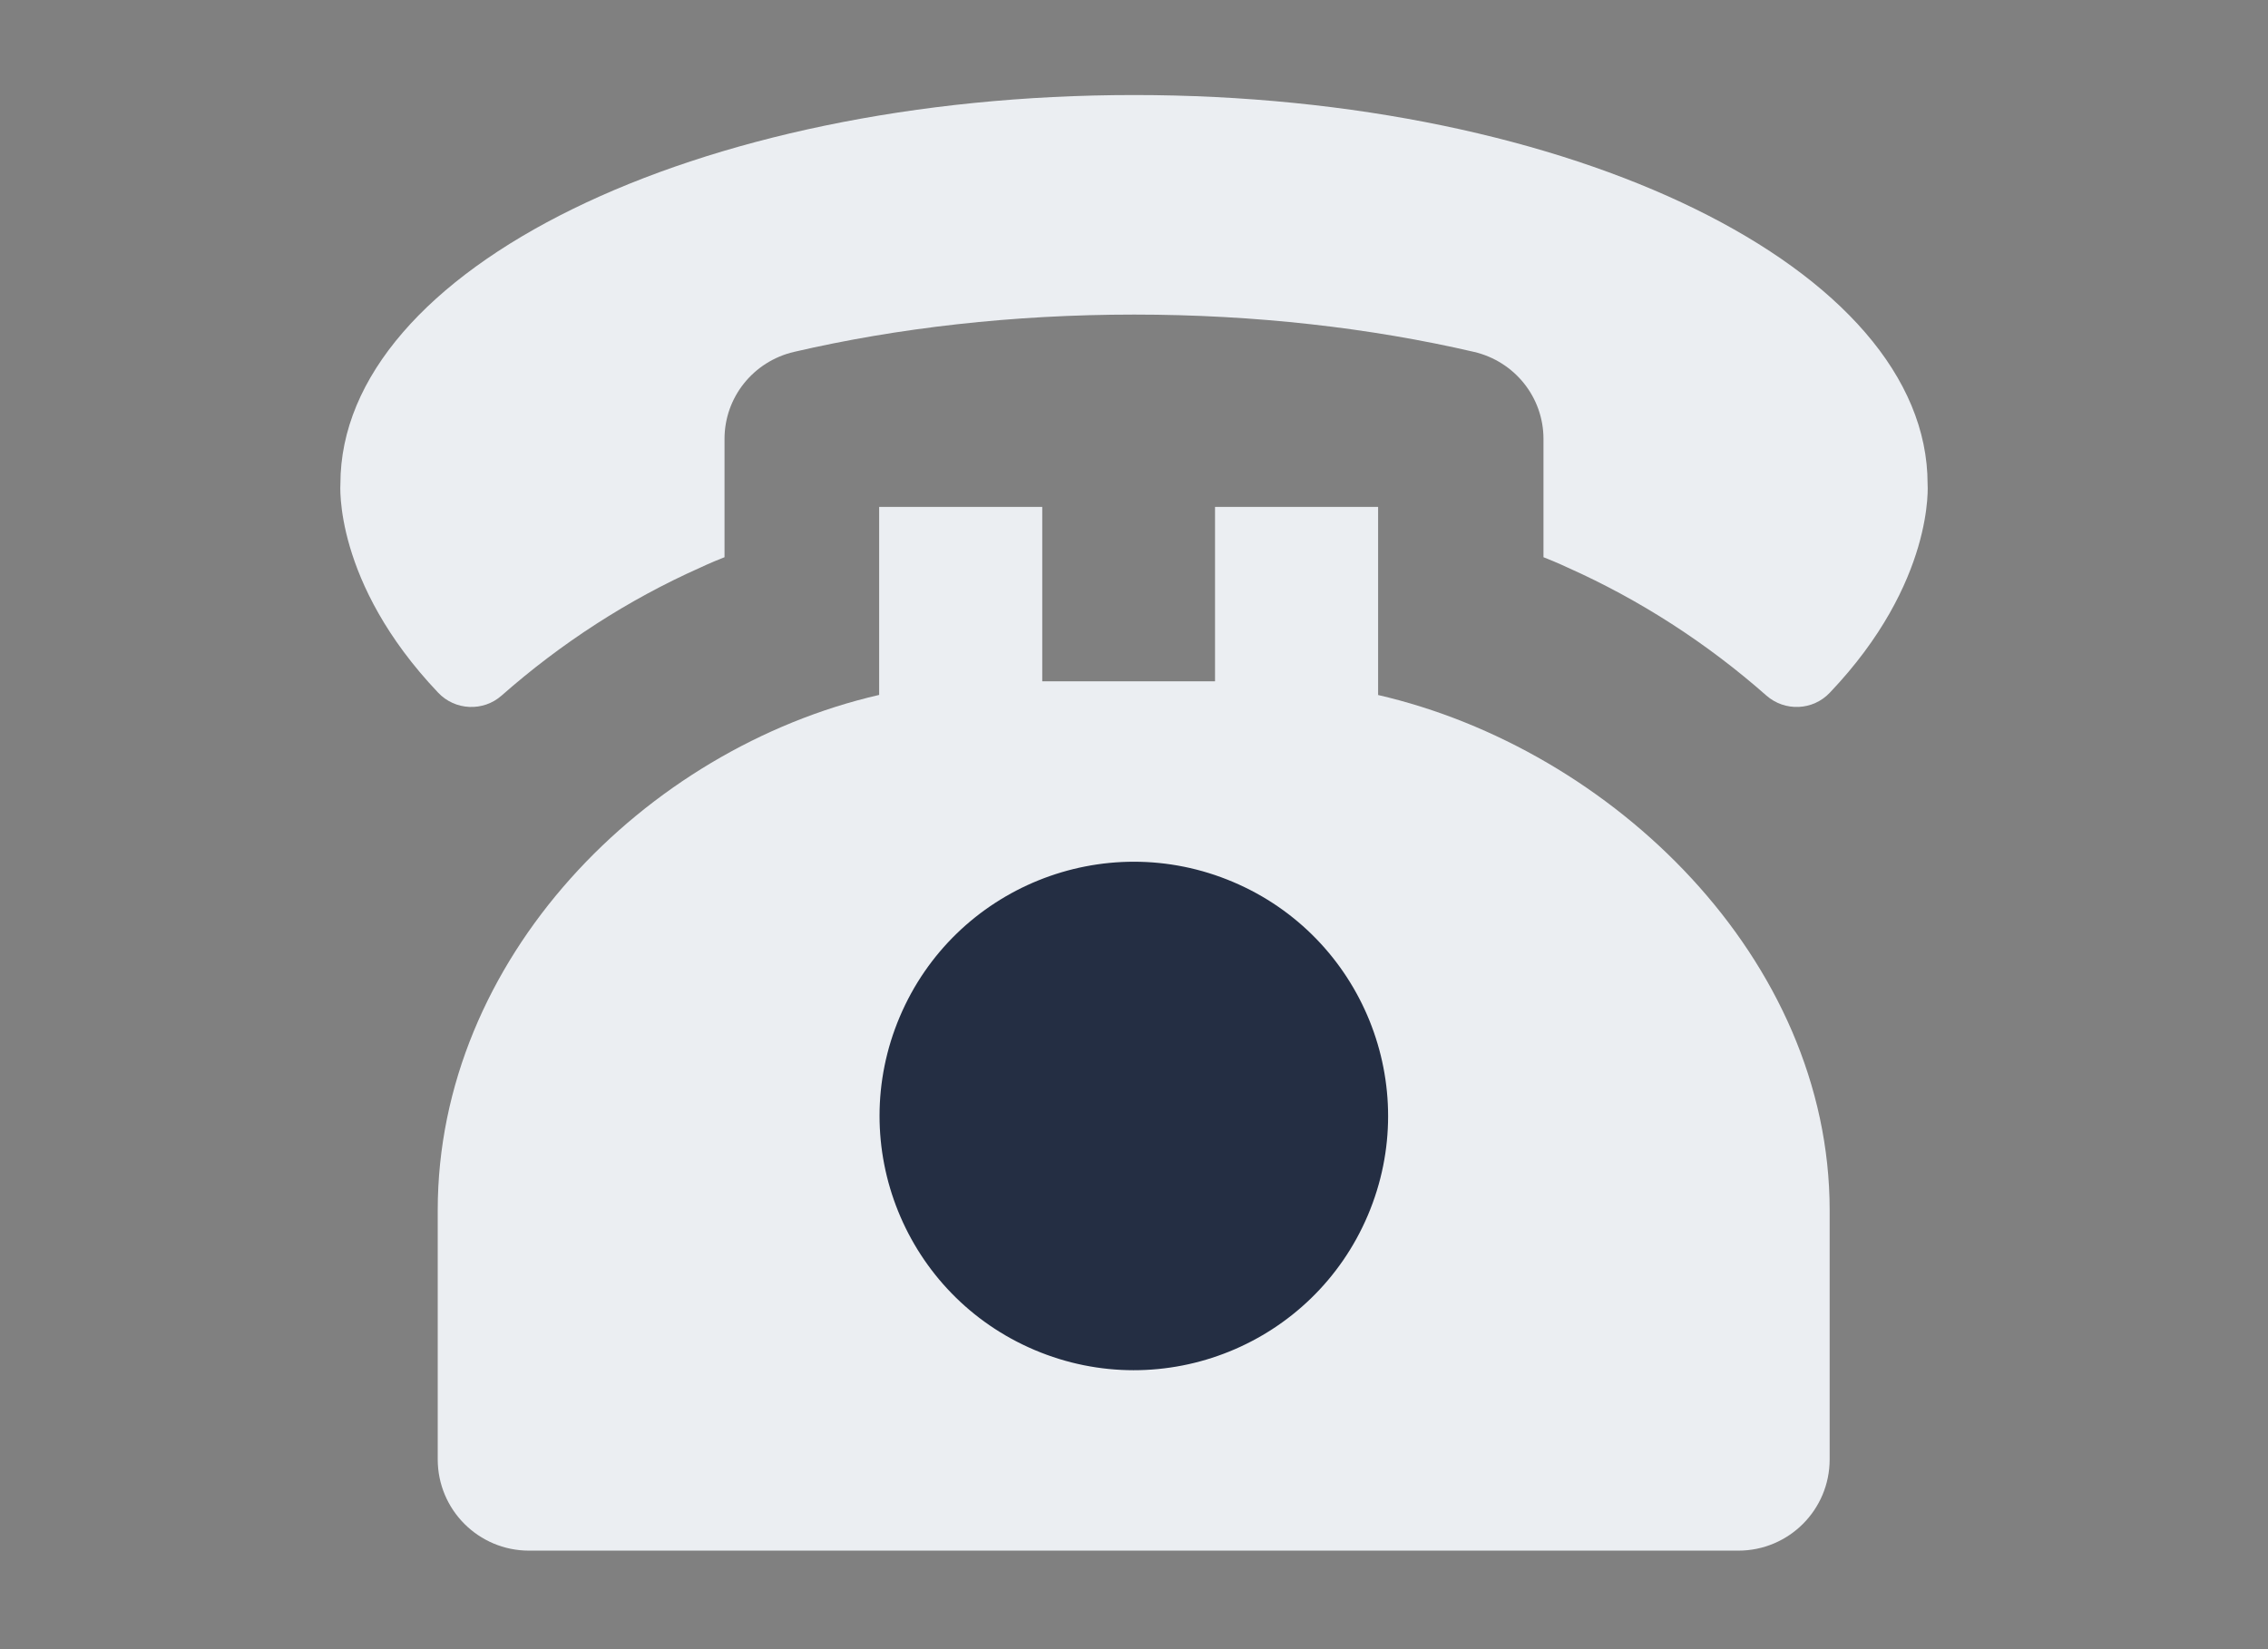
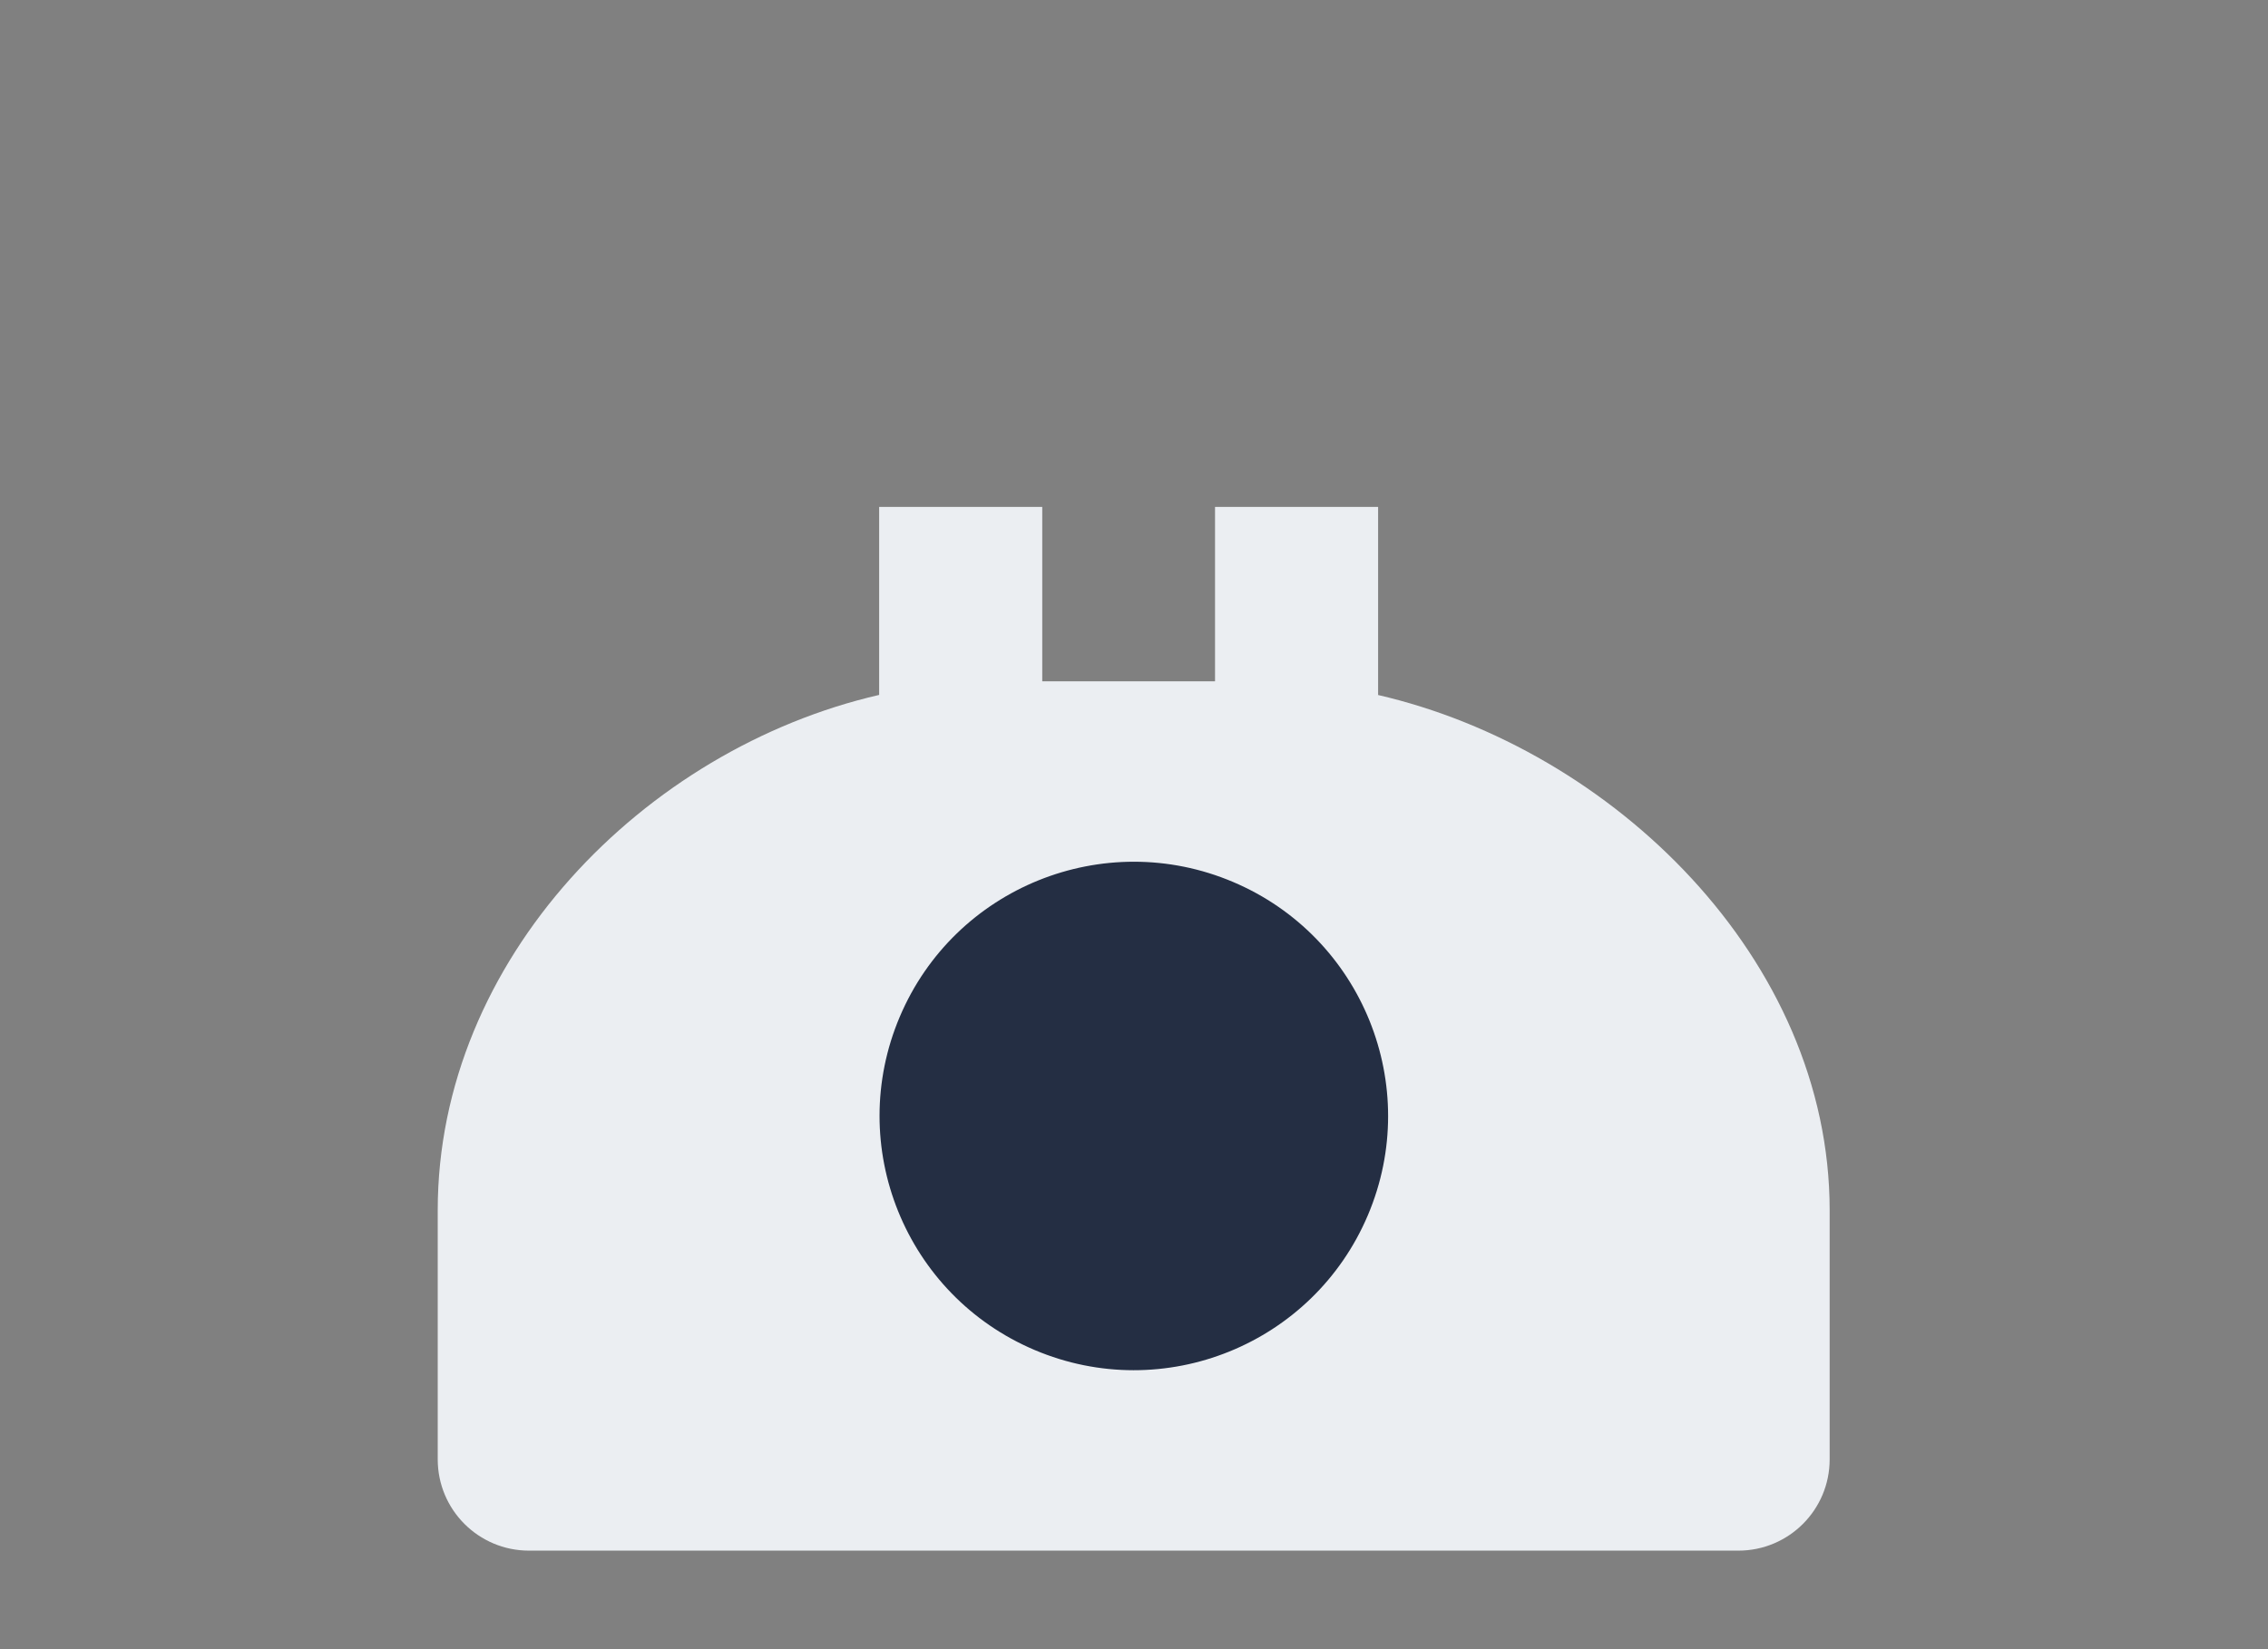
<svg xmlns="http://www.w3.org/2000/svg" id="_レイヤー_2" width="110" height="80" viewBox="0 0 110 80">
  <rect x="0" y="0" width="110" height="80" fill="#808080" stroke="none" />
  <defs>
    <style>.cls-1{fill:none;}.cls-2{fill:#242e43;}.cls-3{fill:#ebeef2;}</style>
  </defs>
  <g id="_ヘッダー">
    <path class="cls-3" d="M66.84,33.71v-9.12h-7.91v8.46h-8.38v-8.46h-7.91v9.12c-11.39,2.62-21.41,12.82-21.41,25v12.08c0,2.45,1.98,4.43,4.43,4.43h58.65c2.45,0,4.43-1.98,4.43-4.43v-12.08c0-12.19-10.53-22.38-21.92-25Z" />
    <circle class="cls-2" cx="55" cy="54.13" r="12.33" transform="translate(-16.31 83.65) rotate(-67.03)" />
-     <path class="cls-3" d="M55,15.26c5.9,0,11.49.65,16.49,1.81,1.97.46,3.37,2.2,3.37,4.22v5.74c.69.27,1.19.51,1.19.51,3.49,1.56,6.74,3.66,9.62,6.2.9.79,2.26.73,3.08-.14,5.11-5.37,4.74-10.13,4.74-10.13,0-10.41-17.23-18.86-38.49-18.86S16.51,13.06,16.51,23.47c0,0-.36,4.76,4.74,10.13.82.87,2.19.93,3.08.14,2.88-2.54,6.14-4.65,9.62-6.2,0,0,.5-.24,1.19-.51v-5.74c0-2.02,1.4-3.76,3.37-4.22,5-1.16,10.59-1.81,16.49-1.81Z" />
-     <rect class="cls-1" width="110" height="80" />
  </g>
</svg>